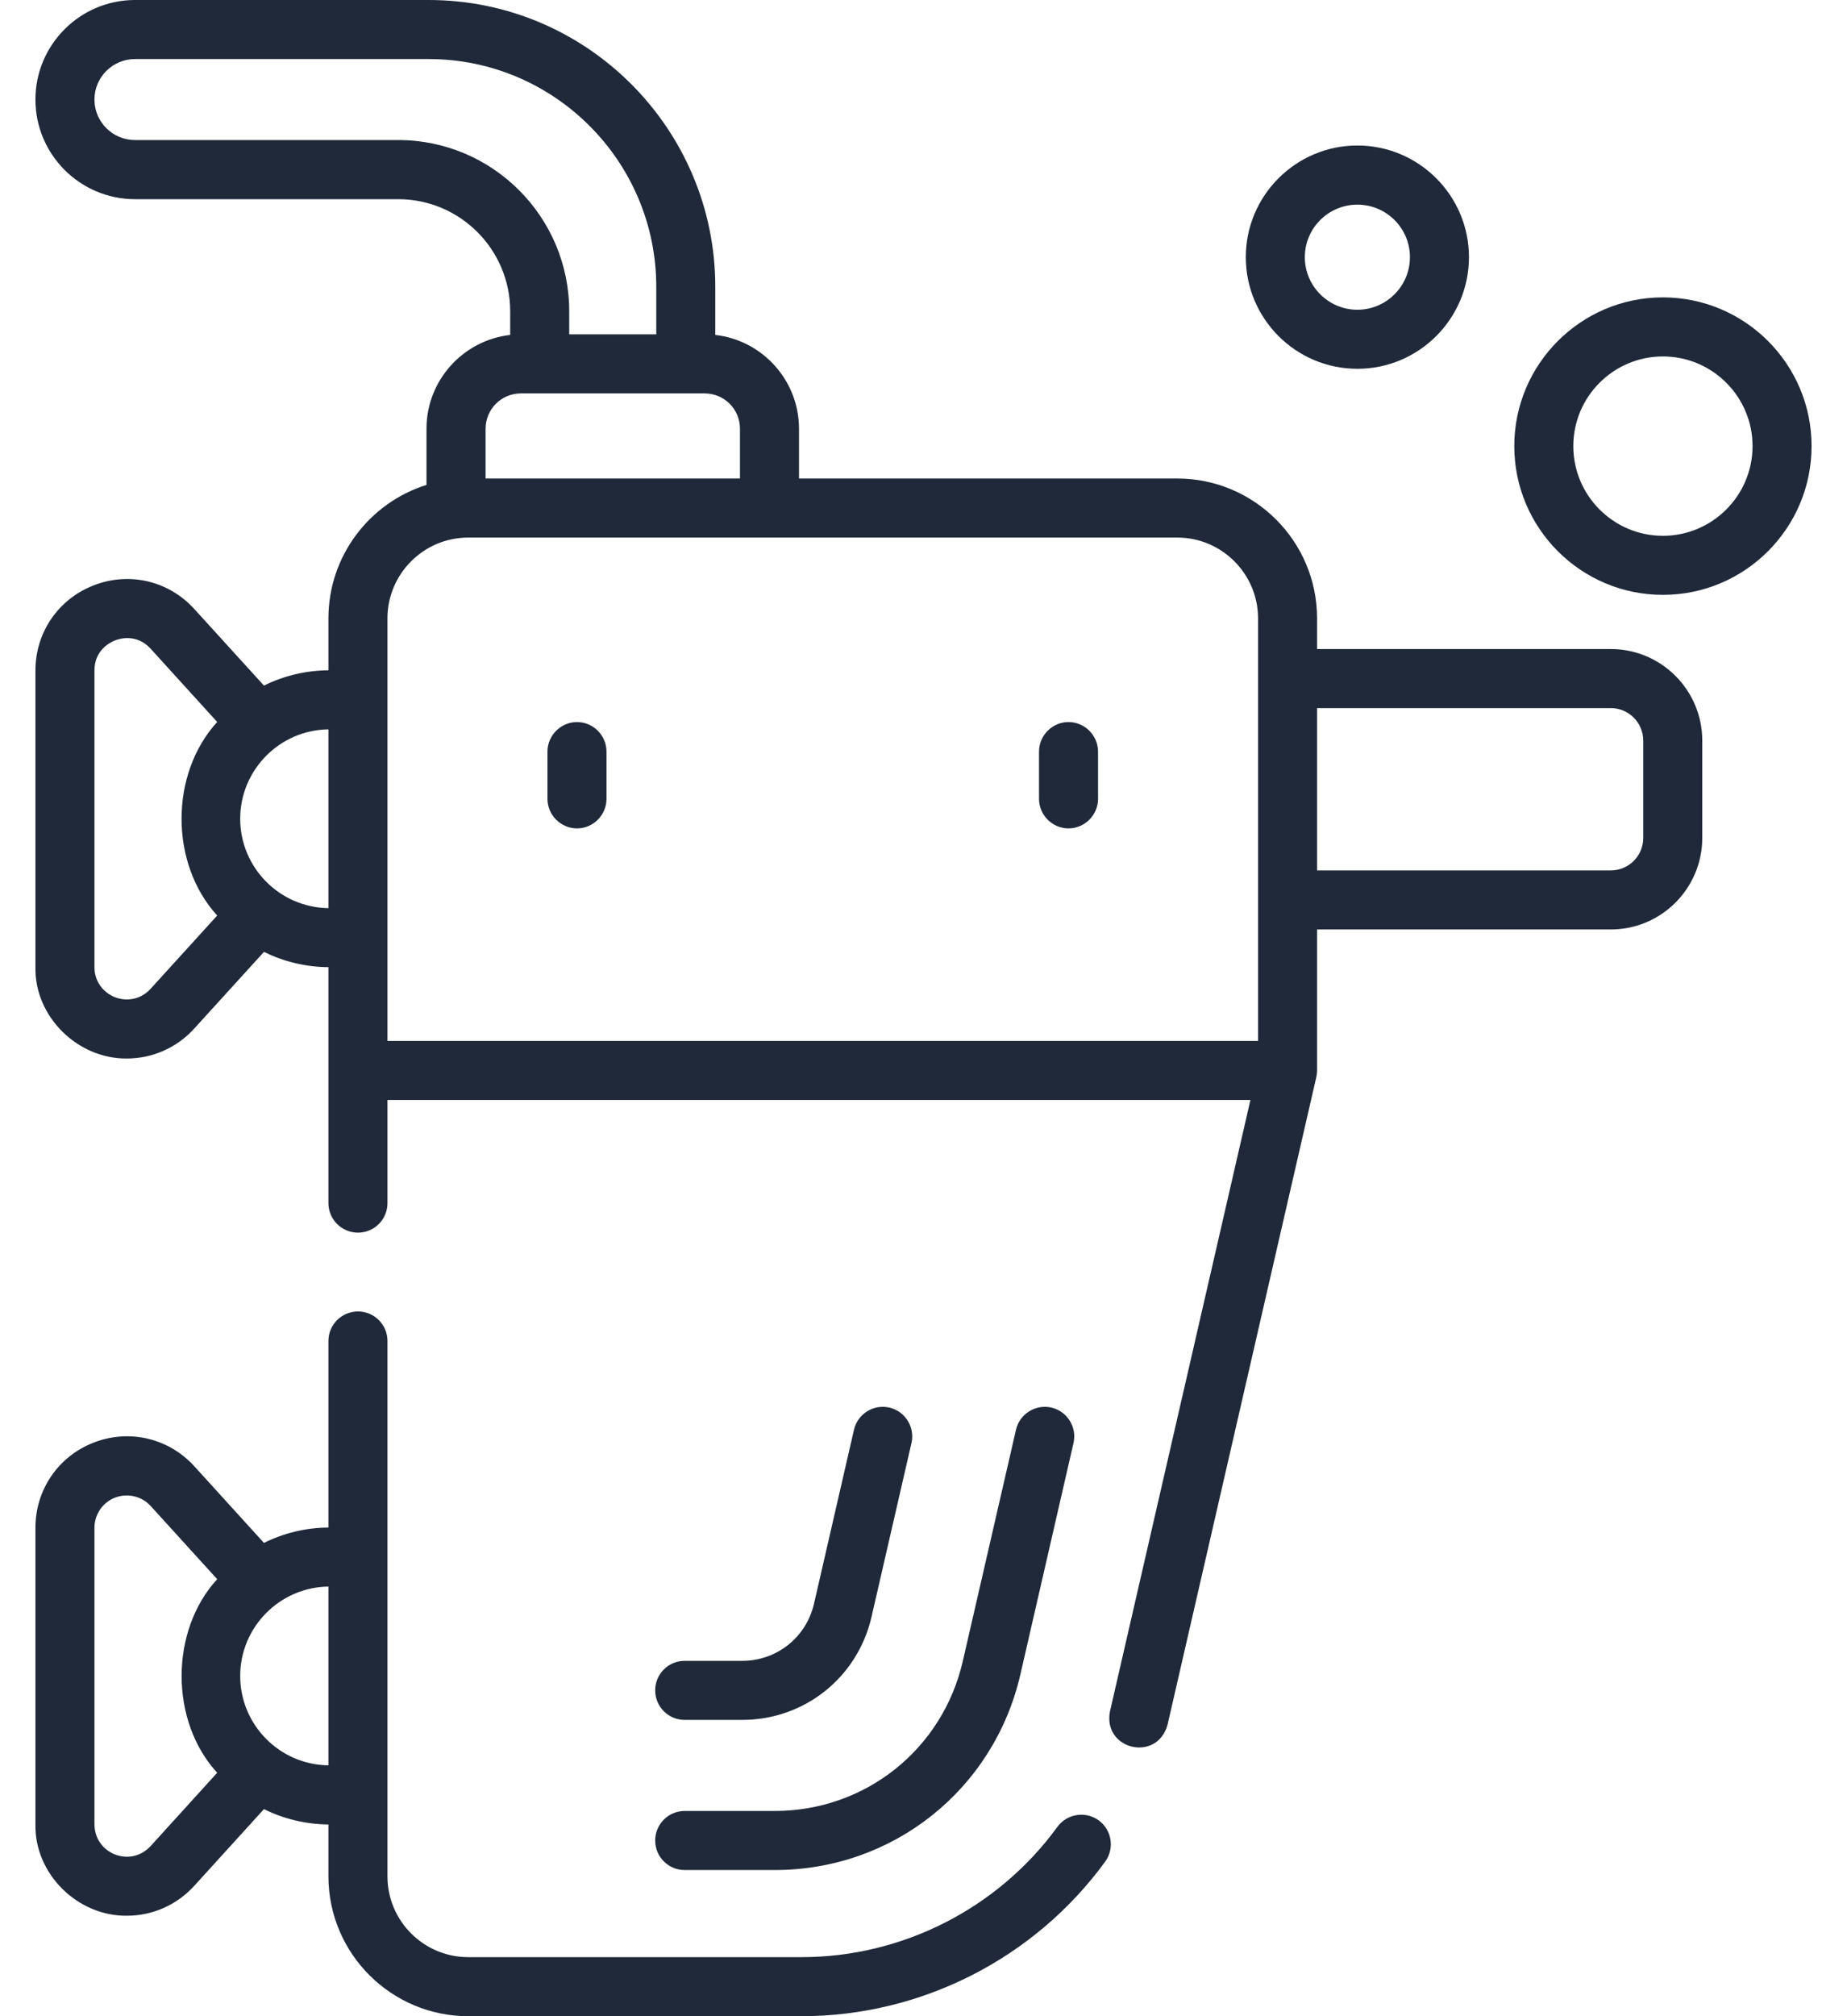
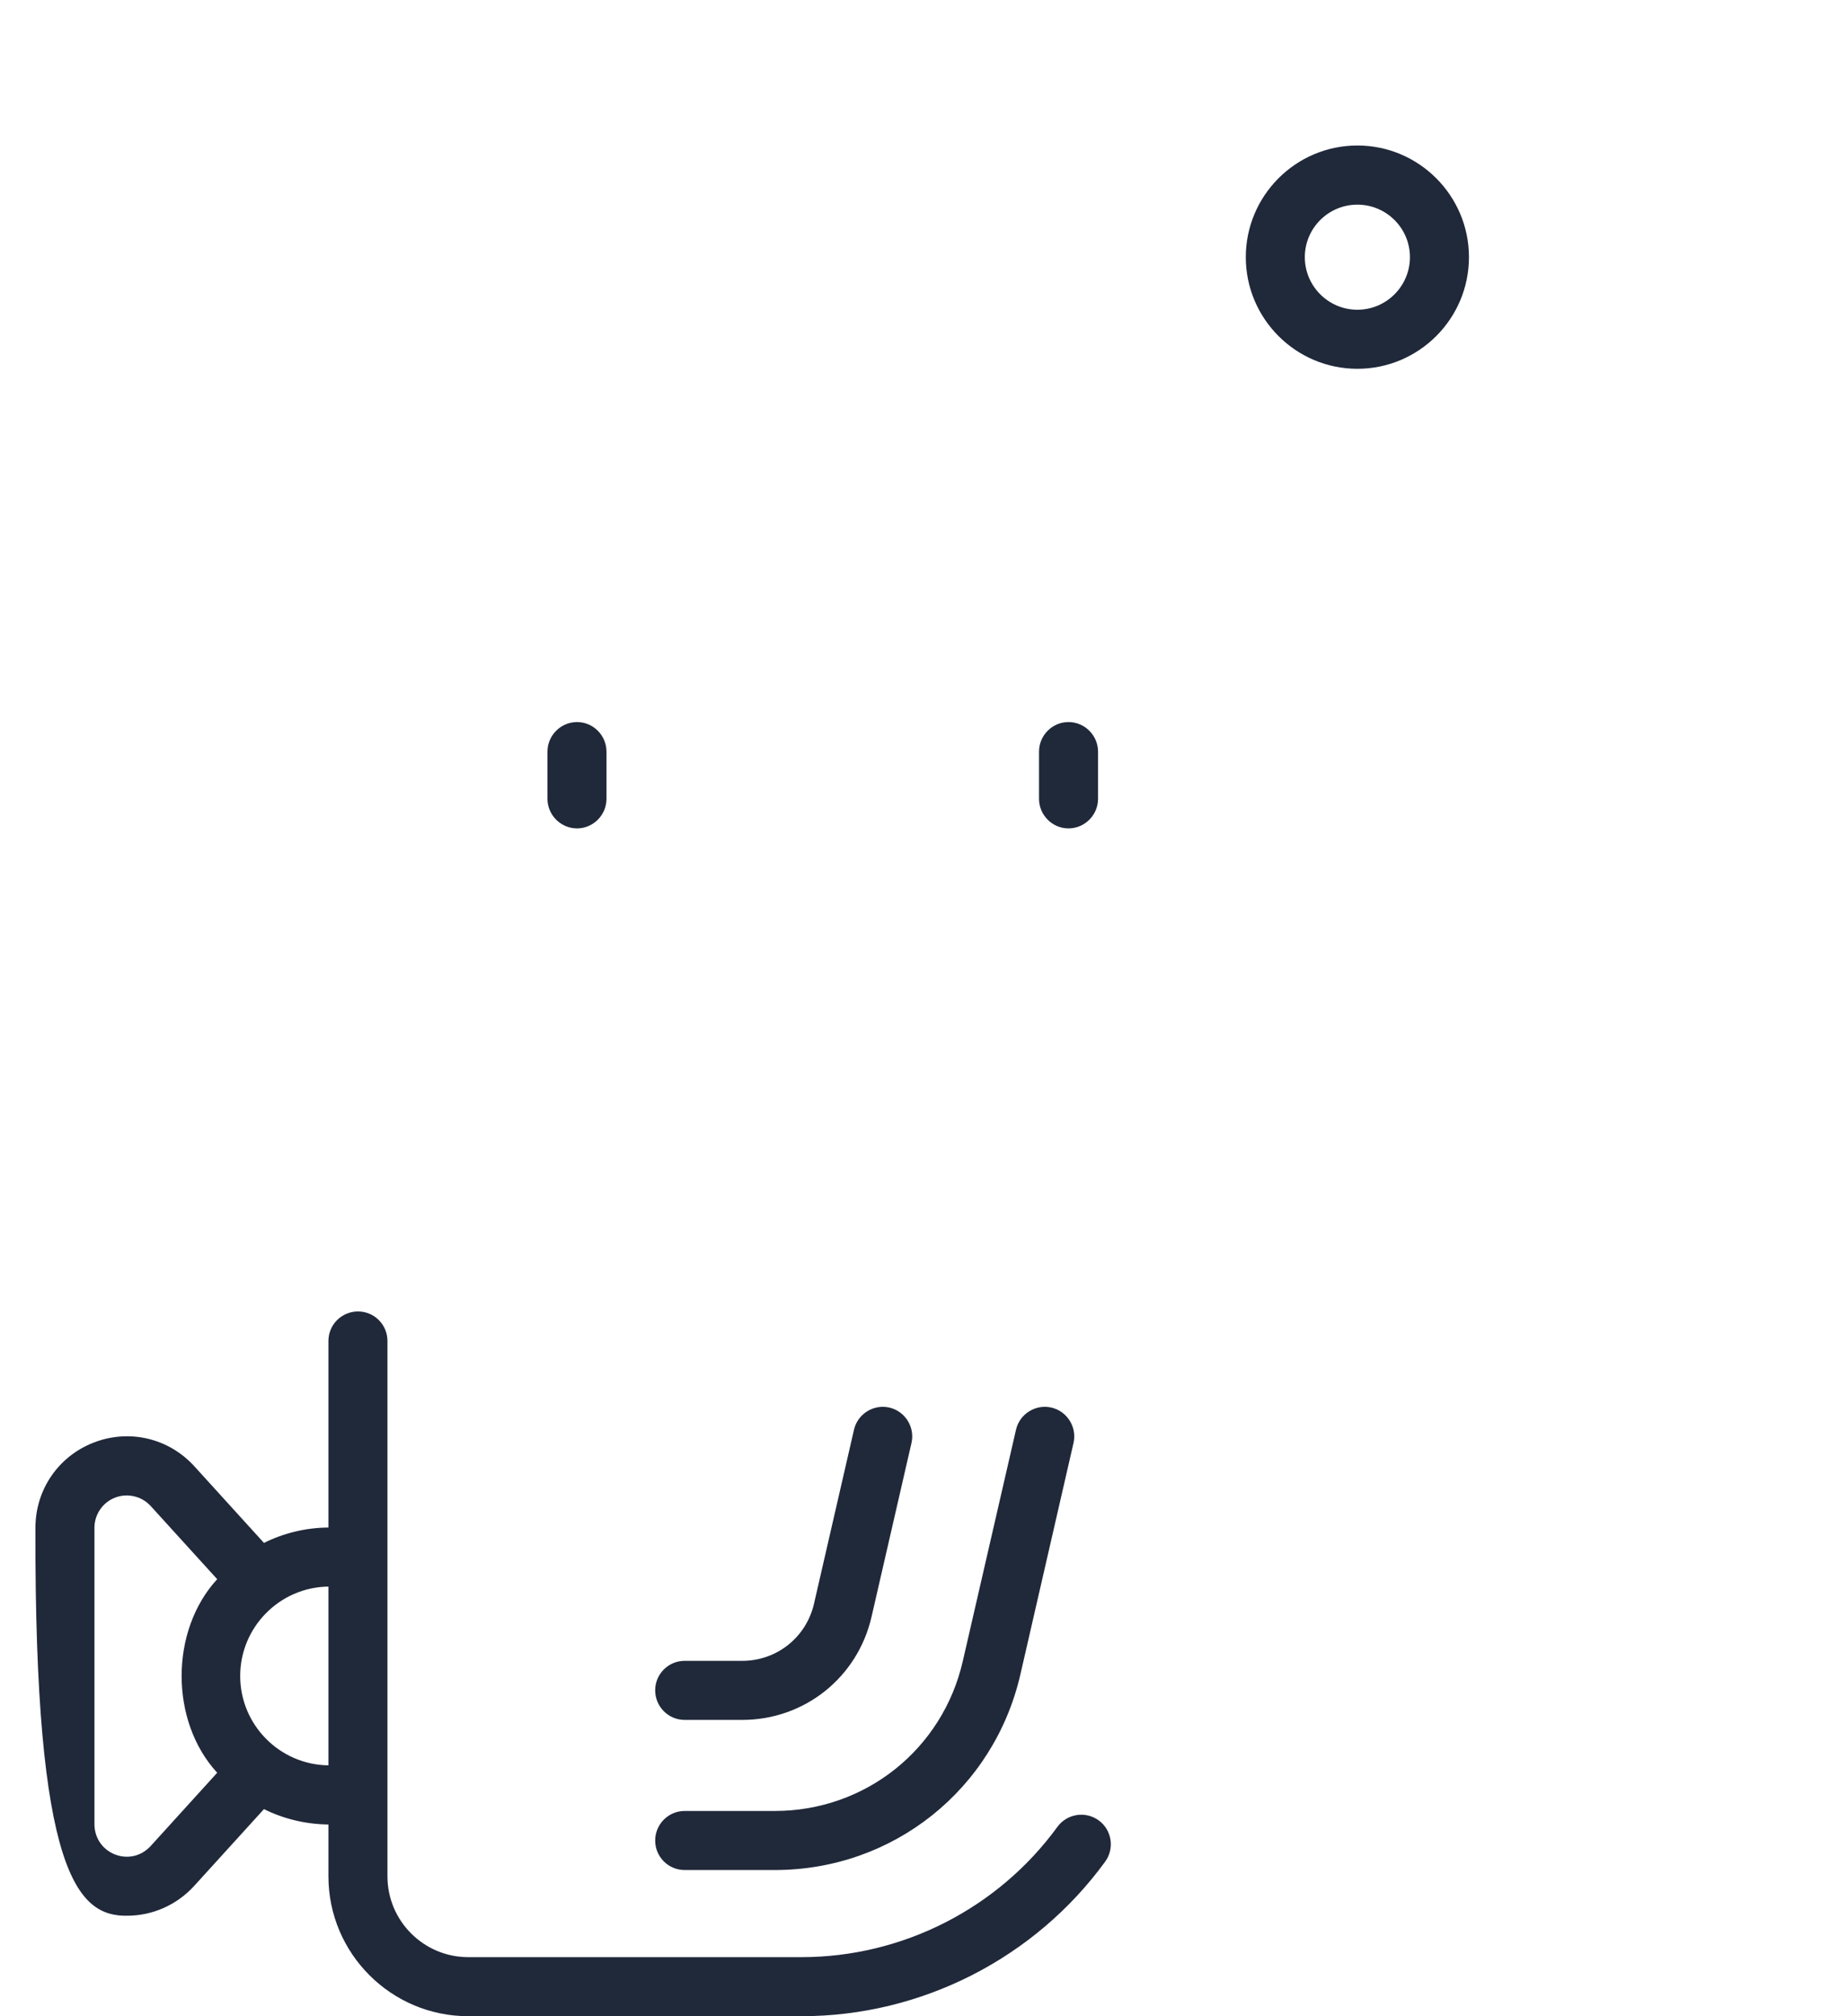
<svg xmlns="http://www.w3.org/2000/svg" width="22" height="24" viewBox="0 0 22 24" fill="none">
-   <path d="M19.187 7.726H15.688V7.361C15.688 6.443 14.941 5.696 14.023 5.696H9.517V5.103C9.517 4.527 9.08 4.05 8.52 3.987V3.415C8.52 1.532 6.989 0 5.106 0H1.608C0.954 0 0.422 0.532 0.422 1.185C0.422 1.839 0.954 2.371 1.608 2.371H4.743C5.479 2.371 6.077 2.969 6.077 3.705V3.987C5.517 4.05 5.08 4.527 5.08 5.103V5.772C4.404 5.984 3.912 6.616 3.912 7.361V7.979C3.637 7.981 3.376 8.046 3.144 8.161L2.315 7.25C2.01 6.914 1.541 6.803 1.118 6.967C0.695 7.13 0.422 7.528 0.422 7.981V11.511C0.41 12.103 0.926 12.607 1.513 12.6C1.813 12.6 2.104 12.475 2.315 12.242L3.144 11.331C3.376 11.445 3.637 11.511 3.912 11.513V12.742V14.322C3.912 14.516 4.07 14.673 4.264 14.673C4.458 14.673 4.615 14.516 4.615 14.322V13.094H14.894L13.221 20.372C13.133 20.829 13.784 20.981 13.907 20.53L15.679 12.821C15.684 12.795 15.688 12.769 15.688 12.742V11.064H19.187C19.788 11.064 20.276 10.575 20.276 9.974V8.816C20.276 8.215 19.788 7.726 19.187 7.726ZM4.743 1.667H1.608C1.342 1.667 1.125 1.451 1.125 1.185C1.125 0.919 1.342 0.703 1.608 0.703H5.106C6.601 0.703 7.817 1.92 7.817 3.415V3.98H6.78V3.705C6.78 2.581 5.867 1.667 4.743 1.667ZM6.204 4.683H8.394C8.626 4.683 8.814 4.871 8.814 5.103V5.696H5.784V5.103C5.784 4.871 5.972 4.683 6.204 4.683ZM1.795 11.769C1.556 12.032 1.125 11.863 1.125 11.511V7.981C1.125 7.737 1.314 7.645 1.371 7.623C1.429 7.6 1.63 7.542 1.795 7.723L2.587 8.594C2.021 9.213 2.021 10.279 2.587 10.898L1.795 11.769ZM2.861 9.746C2.861 9.164 3.332 8.689 3.912 8.682V10.81C3.332 10.803 2.861 10.328 2.861 9.746ZM4.615 7.361C4.615 6.831 5.047 6.399 5.577 6.399H14.023C14.553 6.399 14.985 6.831 14.985 7.361V12.391H4.615V7.361ZM19.573 9.974C19.573 10.188 19.4 10.361 19.187 10.361H15.688V8.429H19.187C19.4 8.429 19.573 8.603 19.573 8.816V9.974Z" fill="#20293A" />
-   <path d="M13.087 21.669C12.93 21.555 12.71 21.589 12.595 21.746C11.888 22.717 10.749 23.297 9.548 23.297H5.577C5.047 23.297 4.615 22.866 4.615 22.335V15.962C4.615 15.768 4.458 15.611 4.264 15.611C4.07 15.611 3.912 15.768 3.912 15.962V18.183C3.637 18.185 3.376 18.251 3.144 18.366L2.315 17.454C2.01 17.119 1.54 17.008 1.118 17.171C0.695 17.334 0.422 17.733 0.422 18.186V21.715C0.41 22.307 0.926 22.812 1.513 22.804C1.813 22.804 2.104 22.679 2.315 22.447L3.144 21.535C3.376 21.65 3.637 21.715 3.912 21.718V22.335C3.912 23.253 4.659 24 5.577 24H9.548C10.973 24 12.325 23.312 13.164 22.16C13.278 22.003 13.244 21.784 13.087 21.669ZM1.795 21.974C1.554 22.236 1.127 22.068 1.125 21.715V18.186C1.125 18.027 1.223 17.884 1.371 17.827C1.519 17.77 1.688 17.81 1.795 17.927L2.587 18.798C2.022 19.412 2.022 20.489 2.587 21.102L1.795 21.974ZM2.861 19.95C2.861 19.368 3.332 18.893 3.912 18.886V21.014C3.332 21.007 2.861 20.533 2.861 19.95Z" fill="#20293A" />
+   <path d="M13.087 21.669C12.93 21.555 12.71 21.589 12.595 21.746C11.888 22.717 10.749 23.297 9.548 23.297H5.577C5.047 23.297 4.615 22.866 4.615 22.335V15.962C4.615 15.768 4.458 15.611 4.264 15.611C4.07 15.611 3.912 15.768 3.912 15.962V18.183C3.637 18.185 3.376 18.251 3.144 18.366L2.315 17.454C2.01 17.119 1.54 17.008 1.118 17.171C0.695 17.334 0.422 17.733 0.422 18.186C0.41 22.307 0.926 22.812 1.513 22.804C1.813 22.804 2.104 22.679 2.315 22.447L3.144 21.535C3.376 21.65 3.637 21.715 3.912 21.718V22.335C3.912 23.253 4.659 24 5.577 24H9.548C10.973 24 12.325 23.312 13.164 22.16C13.278 22.003 13.244 21.784 13.087 21.669ZM1.795 21.974C1.554 22.236 1.127 22.068 1.125 21.715V18.186C1.125 18.027 1.223 17.884 1.371 17.827C1.519 17.77 1.688 17.81 1.795 17.927L2.587 18.798C2.022 19.412 2.022 20.489 2.587 21.102L1.795 21.974ZM2.861 19.95C2.861 19.368 3.332 18.893 3.912 18.886V21.014C3.332 21.007 2.861 20.533 2.861 19.95Z" fill="#20293A" />
  <path d="M8.155 22.26H9.229C10.636 22.26 11.838 21.303 12.154 19.932L12.787 17.176C12.83 16.988 12.711 16.798 12.523 16.755C12.335 16.712 12.145 16.831 12.102 17.018L11.468 19.774C11.227 20.824 10.306 21.557 9.229 21.557H8.155C7.961 21.557 7.804 21.715 7.804 21.909C7.804 22.103 7.961 22.26 8.155 22.26Z" fill="#20293A" />
  <path d="M8.155 20.473H8.841C9.582 20.473 10.215 19.968 10.381 19.246L10.857 17.176C10.9 16.988 10.781 16.798 10.593 16.755C10.405 16.712 10.215 16.831 10.172 17.019L9.696 19.089C9.604 19.49 9.252 19.77 8.841 19.77H8.155C7.961 19.77 7.804 19.927 7.804 20.121C7.804 20.315 7.961 20.473 8.155 20.473Z" fill="#20293A" />
-   <path d="M19.807 3.54C18.831 3.54 18.037 4.334 18.037 5.31C18.037 6.287 18.831 7.081 19.807 7.081C20.784 7.081 21.578 6.287 21.578 5.31C21.578 4.334 20.784 3.54 19.807 3.54ZM19.807 6.378C19.219 6.378 18.74 5.899 18.74 5.31C18.74 4.722 19.219 4.243 19.807 4.243C20.396 4.243 20.875 4.722 20.875 5.31C20.875 5.899 20.396 6.378 19.807 6.378Z" fill="#20293A" />
  <path d="M16.168 4.39C16.901 4.39 17.497 3.794 17.497 3.061C17.497 2.329 16.901 1.732 16.168 1.732C15.435 1.732 14.839 2.329 14.839 3.061C14.839 3.794 15.435 4.39 16.168 4.39ZM16.168 2.436C16.513 2.436 16.794 2.716 16.794 3.061C16.794 3.406 16.513 3.687 16.168 3.687C15.823 3.687 15.542 3.406 15.542 3.061C15.542 2.716 15.823 2.436 16.168 2.436Z" fill="#20293A" />
  <path d="M6.873 8.595C6.68 8.595 6.521 8.754 6.521 8.947V9.509C6.521 9.702 6.68 9.861 6.873 9.861C7.066 9.861 7.224 9.702 7.224 9.509V8.947C7.224 8.754 7.066 8.595 6.873 8.595Z" fill="#20293A" />
  <path d="M12.727 8.595C12.534 8.595 12.376 8.754 12.376 8.947V9.509C12.376 9.702 12.534 9.861 12.727 9.861C12.92 9.861 13.079 9.702 13.079 9.509V8.947C13.079 8.754 12.92 8.595 12.727 8.595Z" fill="#20293A" />
</svg>